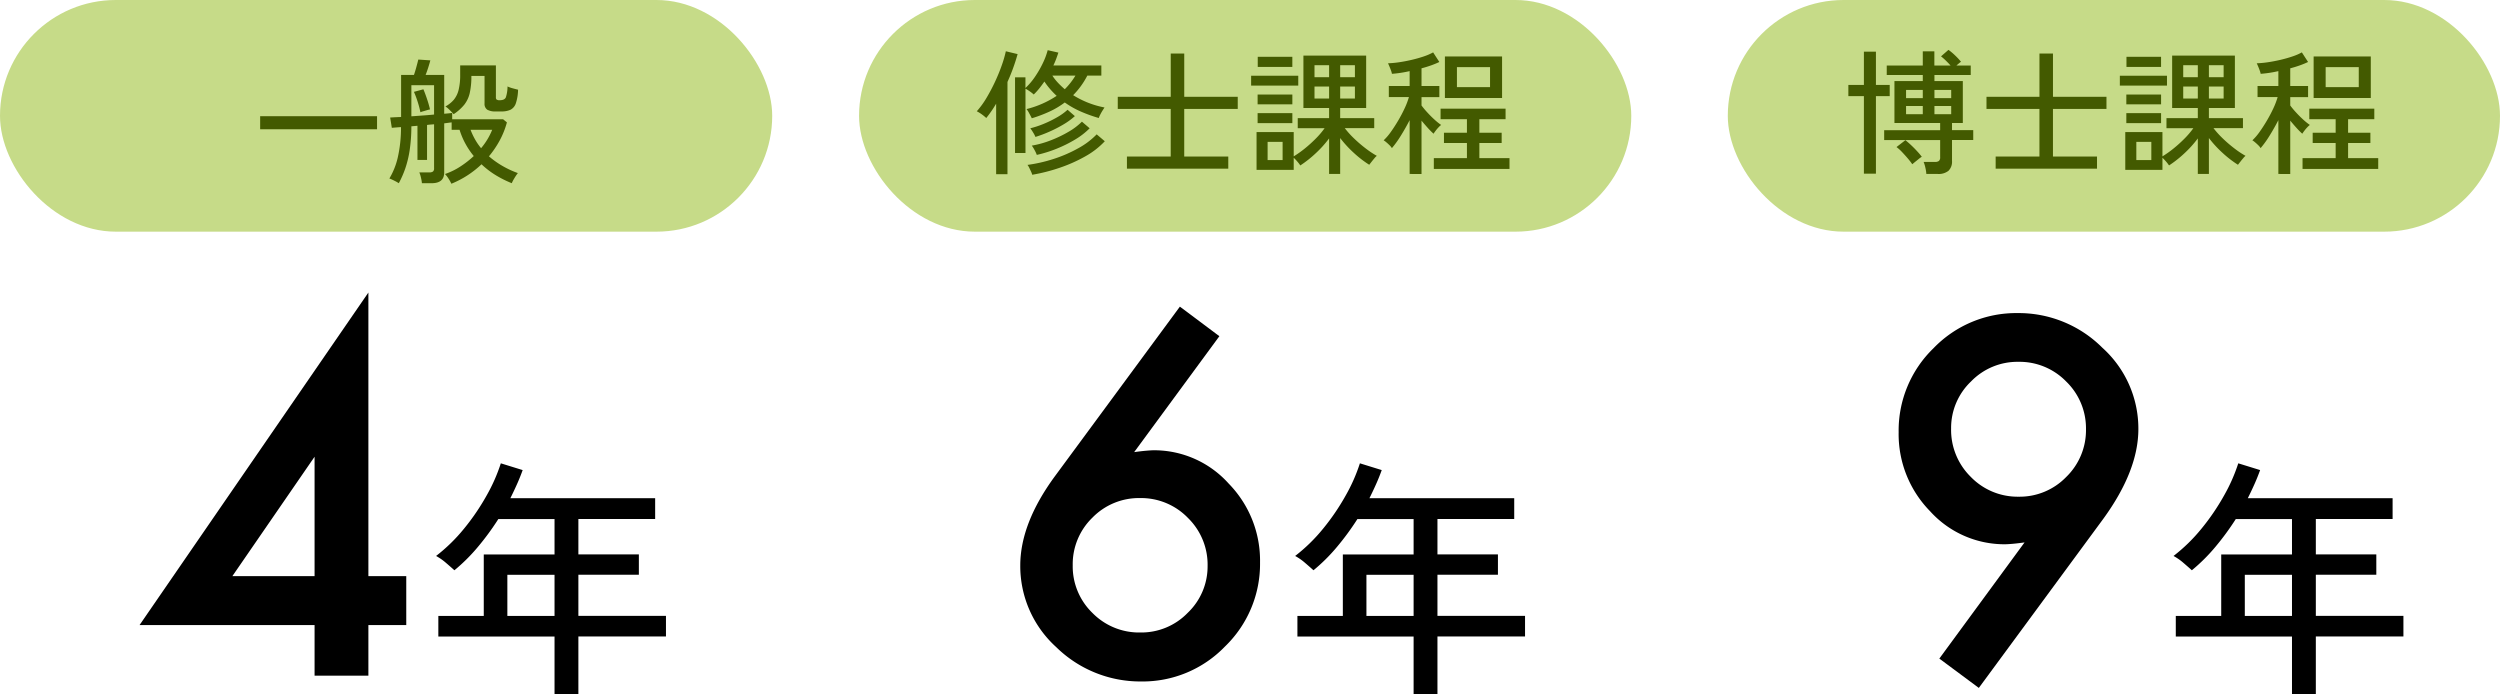
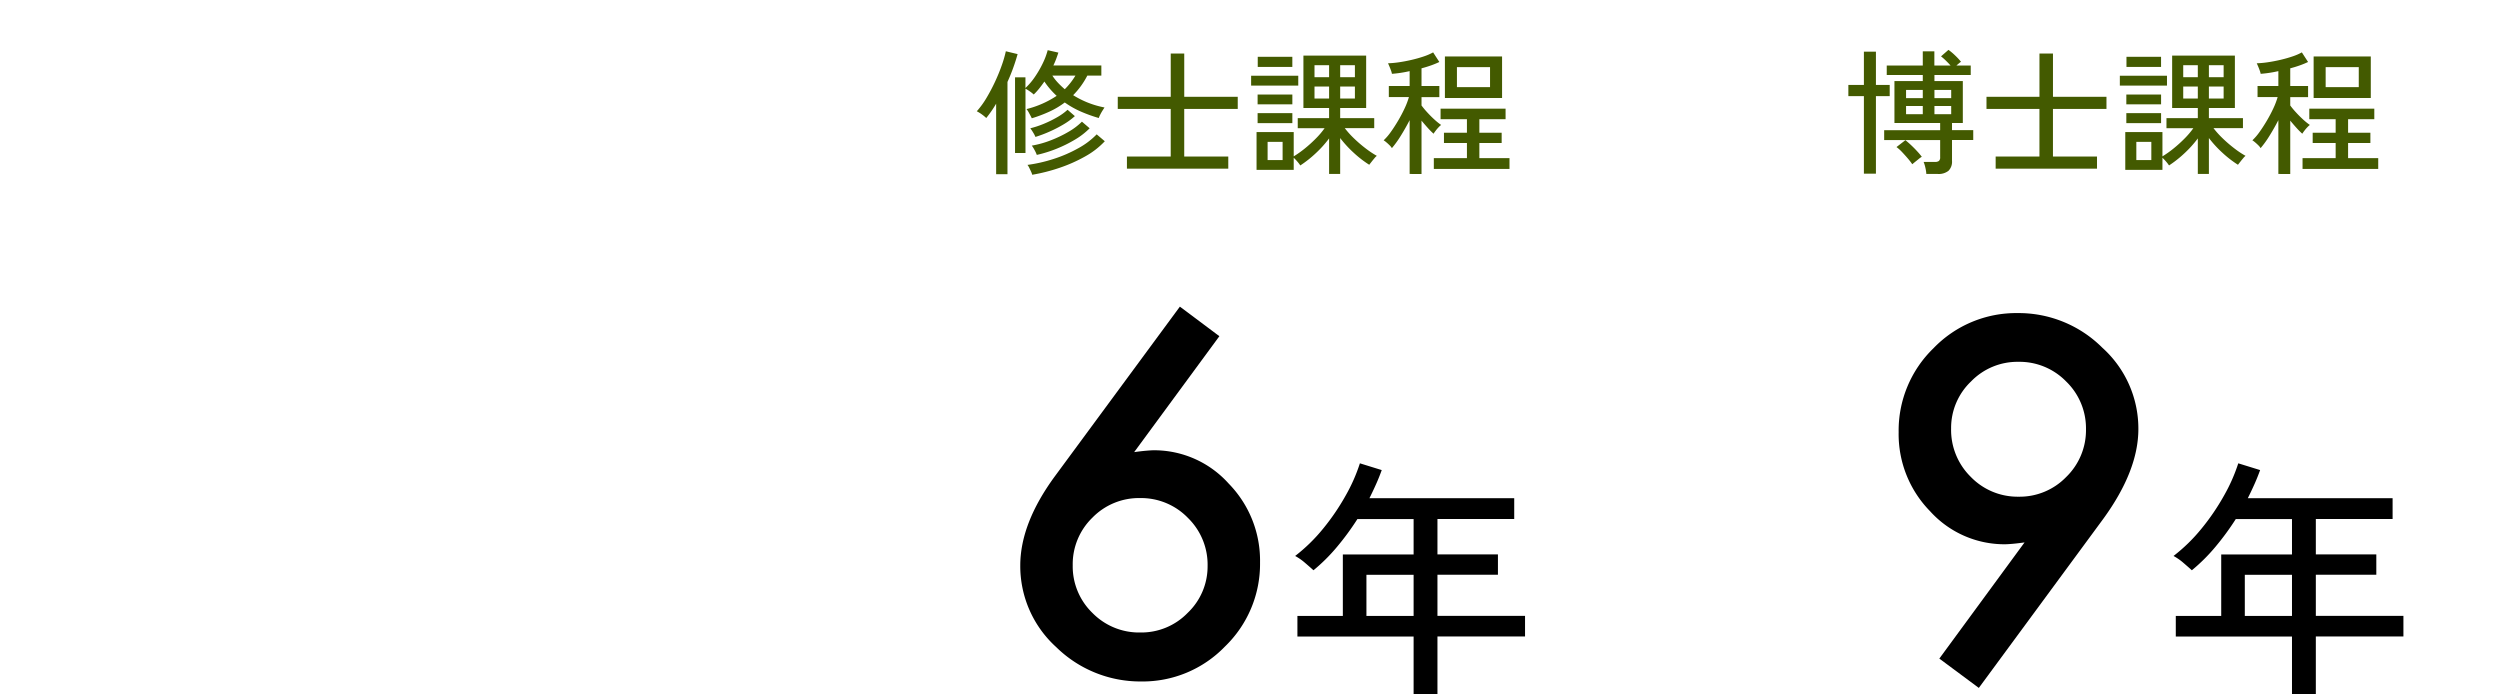
<svg xmlns="http://www.w3.org/2000/svg" width="259" height="71.898" viewBox="0 0 259 71.898">
  <g transform="translate(-515 -8105)">
-     <rect width="80" height="24" rx="12" transform="translate(604 8105)" fill="#c6db88" />
-     <rect width="80" height="24" rx="12" transform="translate(694 8105)" fill="#c6db88" />
-     <rect width="80" height="24" rx="12" transform="translate(515 8105)" fill="#c6db88" />
-     <path d="M.952-4.606V-5.964h12.11v1.358Zm19.81,5.642a3.99,3.99,0,0,0-.3-.539A2.922,2.922,0,0,0,20.1.028a7.08,7.08,0,0,0,1.582-.77,10.047,10.047,0,0,0,1.4-1.092,8.064,8.064,0,0,1-.854-1.26,7.75,7.75,0,0,1-.616-1.456H20.79v-.77q-.14.014-.336.042t-.434.056V-.14q0,1.12-1.3,1.12H17.71a3.652,3.652,0,0,0-.1-.581,3,3,0,0,0-.168-.539H18.48a.607.607,0,0,0,.378-.091.426.426,0,0,0,.112-.343v-4.55l-.357.028q-.175.014-.371.042v3.626h-.994V-4.97l-.63.056A17.116,17.116,0,0,1,16.436-2.4a10.951,10.951,0,0,1-.448,1.848A10.51,10.51,0,0,1,15.316.98,4.624,4.624,0,0,0,14.84.714a4.793,4.793,0,0,0-.5-.224,7.515,7.515,0,0,0,.854-2.107,14.055,14.055,0,0,0,.35-3.213q-.28.014-.518.035t-.434.035L14.42-5.824q.2-.014.483-.028t.651-.028v-4.354h1.33q.126-.364.252-.826t.2-.77l1.246.084q-.07.28-.21.721t-.28.791H20.02v4.018q.546-.042.826-.084v.658h5.278l.392.322a8.711,8.711,0,0,1-.742,1.862,9.89,9.89,0,0,1-1.12,1.652,9,9,0,0,0,1.407,1A9.607,9.607,0,0,0,27.65-.07a4.842,4.842,0,0,0-.364.539A3.685,3.685,0,0,0,27.02.98,11.094,11.094,0,0,1,25.4.175,8.883,8.883,0,0,1,23.884-.98,9.966,9.966,0,0,1,20.762,1.036ZM21-6.174q-.154-.168-.413-.427a2.6,2.6,0,0,0-.441-.371,3.04,3.04,0,0,0,.868-.693,2.554,2.554,0,0,0,.5-1.029,6.453,6.453,0,0,0,.161-1.568v-.966h3.7V-7.91a.273.273,0,0,0,.084.231.541.541,0,0,0,.308.063q.5,0,.637-.294a3.625,3.625,0,0,0,.175-1.134,2.985,2.985,0,0,0,.525.189q.329.091.567.147a4.706,4.706,0,0,1-.231,1.414,1.149,1.149,0,0,1-.553.665,2.21,2.21,0,0,1-.952.175h-.574a1.659,1.659,0,0,1-.882-.182.725.725,0,0,1-.28-.658v-2.842H22.834a7.828,7.828,0,0,1-.168,1.771A3.061,3.061,0,0,1,22.1-7.154,4.9,4.9,0,0,1,21-6.174Zm-4.382.224L17.8-6.034q.609-.042,1.169-.1V-9.17H16.618Zm7.224,3.3a7,7,0,0,0,1.148-1.9H22.75a7.234,7.234,0,0,0,.469,1A6.081,6.081,0,0,0,23.842-2.646ZM17.556-6.37a10.279,10.279,0,0,0-.287-1.085,9.548,9.548,0,0,0-.385-1.029l.98-.266q.2.476.385,1.036a10.889,10.889,0,0,1,.3,1.05,2.387,2.387,0,0,0-.308.077l-.406.119A1.789,1.789,0,0,0,17.556-6.37Z" transform="translate(541 8123)" fill="#435a00" />
-     <path d="M24.165-10.312h3.924V-5.24H24.165V0H18.59V-5.24H.455l23.71-34.453Zm-5.575,0v-12.37l-8.518,12.37ZM43.45,1.9V-4.056H31.412V-6.188h4.706v-6.37H43.45v-3.666H37.626a27.455,27.455,0,0,1-2.106,2.873,18.488,18.488,0,0,1-2.444,2.431q-.312-.286-.858-.754a5.726,5.726,0,0,0-1.04-.728,17.517,17.517,0,0,0,2.9-2.834A23.47,23.47,0,0,0,36.4-18.642,17.774,17.774,0,0,0,37.886-22l2.262.7q-.26.728-.585,1.456t-.689,1.456h15v2.158H45.92v3.666h6.266v2.106H45.92v4.264h9.074v2.132H45.92V1.9ZM38.562-6.188H43.45v-4.264H38.562Z" transform="translate(529 8175)" />
    <path d="M19.236-38.233l4.091,3.063L14.5-23.16q.718-.1,1.22-.144t.79-.048a10.378,10.378,0,0,1,7.776,3.445,11.405,11.405,0,0,1,3.254,8.183A11.882,11.882,0,0,1,23.9-3.015,11.842,11.842,0,0,1,15.217.6a12.433,12.433,0,0,1-8.8-3.565A11.328,11.328,0,0,1,2.7-11.413q0-4.378,3.613-9.283Zm2.871,26.869a6.769,6.769,0,0,0-2.034-4.977A6.752,6.752,0,0,0,15.121-18.4a6.74,6.74,0,0,0-4.953,2.034,6.712,6.712,0,0,0-2.034,4.929,6.712,6.712,0,0,0,2.034,4.929,6.769,6.769,0,0,0,4.977,2.034,6.684,6.684,0,0,0,4.9-2.034A6.642,6.642,0,0,0,22.107-11.365ZM43.45,1.9V-4.056H31.412V-6.188h4.706v-6.37H43.45v-3.666H37.626a27.455,27.455,0,0,1-2.106,2.873,18.488,18.488,0,0,1-2.444,2.431q-.312-.286-.858-.754a5.726,5.726,0,0,0-1.04-.728,17.517,17.517,0,0,0,2.9-2.834A23.47,23.47,0,0,0,36.4-18.642,17.774,17.774,0,0,0,37.886-22l2.262.7q-.26.728-.585,1.456t-.689,1.456h15v2.158H45.92v3.666h6.266v2.106H45.92v4.264h9.074v2.132H45.92V1.9ZM38.562-6.188H43.45v-4.264H38.562Z" transform="translate(618 8175)" />
    <path d="M11.006,1.268,6.915-1.771l8.829-12.035q-.718.1-1.22.144t-.813.048a10.385,10.385,0,0,1-7.752-3.421A11.405,11.405,0,0,1,2.7-25.218a11.87,11.87,0,0,1,3.613-8.709,11.882,11.882,0,0,1,8.709-3.637,12.255,12.255,0,0,1,8.781,3.589,11.269,11.269,0,0,1,3.732,8.422q0,4.307-3.637,9.307ZM8.135-25.625A6.826,6.826,0,0,0,10.168-20.6a6.752,6.752,0,0,0,4.953,2.058,6.712,6.712,0,0,0,4.929-2.034,6.752,6.752,0,0,0,2.058-4.953,6.752,6.752,0,0,0-2.058-4.953A6.74,6.74,0,0,0,15.1-32.515a6.684,6.684,0,0,0-4.9,2.034A6.642,6.642,0,0,0,8.135-25.625ZM43.45,1.9V-4.056H31.412V-6.188h4.706v-6.37H43.45v-3.666H37.626a27.455,27.455,0,0,1-2.106,2.873,18.488,18.488,0,0,1-2.444,2.431q-.312-.286-.858-.754a5.726,5.726,0,0,0-1.04-.728,17.517,17.517,0,0,0,2.9-2.834A23.47,23.47,0,0,0,36.4-18.642,17.774,17.774,0,0,0,37.886-22l2.262.7q-.26.728-.585,1.456t-.689,1.456h15v2.158H45.92v3.666h6.266v2.106H45.92v4.264h9.074v2.132H45.92V1.9ZM38.562-6.188H43.45v-4.264H38.562Z" transform="translate(709 8175)" />
    <path d="M4.158-1.148v-7.84H5.236v1.106a6.716,6.716,0,0,0,.987-1.162,10.559,10.559,0,0,0,.819-1.421,7.462,7.462,0,0,0,.5-1.337l1.106.252q-.1.308-.224.644t-.294.686H13.1v1.05H11.648a8.144,8.144,0,0,1-1.47,2.03,9.475,9.475,0,0,0,3.248,1.274l-.2.315q-.126.2-.238.42a2.206,2.206,0,0,0-.154.357A14.669,14.669,0,0,1,11-5.432,9.186,9.186,0,0,1,9.31-6.384a8.513,8.513,0,0,1-1.554.931,14.2,14.2,0,0,1-1.862.707q-.084-.182-.259-.5A2.6,2.6,0,0,0,5.348-5.7,9.945,9.945,0,0,0,8.47-7.07,8.6,8.6,0,0,1,7.8-7.763a7.837,7.837,0,0,1-.6-.791q-.252.364-.525.707a6.319,6.319,0,0,1-.581.637,3.21,3.21,0,0,0-.406-.322,3.839,3.839,0,0,0-.448-.28v6.664ZM2.2,1.05V-6.258A11.856,11.856,0,0,1,1.176-4.774a4.476,4.476,0,0,0-.98-.7,8.74,8.74,0,0,0,1.015-1.4A18.661,18.661,0,0,0,2.1-8.561q.406-.875.693-1.7a11.874,11.874,0,0,0,.413-1.428l1.218.294a19.8,19.8,0,0,1-1.05,2.884V1.05Zm3.738.056A1.823,1.823,0,0,0,5.817.777q-.091-.2-.189-.4A1.486,1.486,0,0,0,5.446.084,15.318,15.318,0,0,0,8.19-.546a13.951,13.951,0,0,0,2.527-1.1,7.986,7.986,0,0,0,1.9-1.435l.84.714A8.28,8.28,0,0,1,11.417-.791,15.47,15.47,0,0,1,8.771.385,18.178,18.178,0,0,1,5.936,1.106ZM6.412-.952a3.011,3.011,0,0,0-.231-.5,3.38,3.38,0,0,0-.287-.462A10,10,0,0,0,7.826-2.45a12.232,12.232,0,0,0,1.862-.889,6.674,6.674,0,0,0,1.4-1.057l.8.686a7.562,7.562,0,0,1-1.5,1.162,13.3,13.3,0,0,1-1.932.959A13.1,13.1,0,0,1,6.412-.952Zm-.14-1.862a2.933,2.933,0,0,0-.238-.455A4.406,4.406,0,0,0,5.74-3.71a9.485,9.485,0,0,0,1.379-.455,11.453,11.453,0,0,0,1.4-.686A5.99,5.99,0,0,0,9.6-5.628l.756.658a7.211,7.211,0,0,1-1.169.854,13.388,13.388,0,0,1-1.435.742A13.261,13.261,0,0,1,6.272-2.814ZM9.31-7.756A7.163,7.163,0,0,0,10.416-9.17H8.022a5.143,5.143,0,0,0,.581.742A8.807,8.807,0,0,0,9.31-7.756ZM15.75.476V-.784h4.536V-5.712H14.8v-1.26h5.488v-4.48h1.4v4.48H27.23v1.26H21.686V-.784H26.25V.476Zm20.944.546V-2.66A11.308,11.308,0,0,1,35.3-1.113,11.728,11.728,0,0,1,33.712.14,3.811,3.811,0,0,0,33.4-.266a4.606,4.606,0,0,0-.371-.392V.6h-3.85v-3.92h3.85V-.8A10.634,10.634,0,0,0,34.16-1.6a13.467,13.467,0,0,0,1.155-1.043,8.568,8.568,0,0,0,.917-1.078H33.446V-4.76h3.248V-5.81h-2.66v-5.432h6.5V-5.81H37.842v1.05H41.37v1.036H38.318a9.3,9.3,0,0,0,.966,1.071,13.8,13.8,0,0,0,1.2,1.029,9.517,9.517,0,0,0,1.155.77,1.375,1.375,0,0,0-.238.238q-.154.182-.308.378T40.852.07a11.111,11.111,0,0,1-1.589-1.225A11.555,11.555,0,0,1,37.842-2.7V1.022ZM28.616-8.134V-9.156H33.5v1.022Zm.686-1.932v-1.05h3.584v1.05Zm-.014,5.824V-5.278h3.6v1.036Zm0-1.946V-7.21h3.6v1.022ZM30.324-.42h1.554V-2.3H30.324Zm7.518-6.37h1.526V-8.036H37.842Zm0-2.212h1.526v-1.246H37.842ZM35.182-6.79h1.512V-8.036H35.182Zm0-2.212h1.512v-1.246H35.182ZM45.038,1.022V-4.55Q44.6-3.7,44.1-2.9a10.264,10.264,0,0,1-.9,1.246,1.422,1.422,0,0,0-.238-.294q-.168-.168-.343-.315a2.078,2.078,0,0,0-.273-.2,5.7,5.7,0,0,0,.749-.875q.385-.539.756-1.169t.665-1.26a7.838,7.838,0,0,0,.448-1.176H42.882V-8.092h2.156v-1.54a12.039,12.039,0,0,1-1.834.28,1.731,1.731,0,0,0-.091-.329q-.077-.217-.168-.434t-.147-.329a9.894,9.894,0,0,0,1.106-.1q.63-.091,1.3-.245t1.274-.357a5.7,5.7,0,0,0,.994-.427l.644.994a8.8,8.8,0,0,1-.847.35q-.469.168-1,.308v1.834h1.848v1.148H46.27v.868a8.492,8.492,0,0,0,.588.707q.364.4.749.749a6.524,6.524,0,0,0,.693.56,2.134,2.134,0,0,0-.266.245,3.741,3.741,0,0,0-.308.364q-.14.189-.21.3a8.139,8.139,0,0,1-.595-.6q-.329-.364-.651-.756v5.53ZM47.544.5V-.616h3.43V-2.184h-2.38V-3.248h2.38v-1.4h-2.73V-5.74h6.734v1.092H52.262v1.4h2.31v1.064h-2.31V-.616h3.122V.5Zm1.148-7.35v-4.3h5.922v4.3Zm1.246-1.12h3.43v-2.072h-3.43Z" transform="translate(616 8122)" fill="#435a00" />
    <path d="M8.568,1.022a3.877,3.877,0,0,0-.1-.651,3.4,3.4,0,0,0-.182-.595H9.464a.666.666,0,0,0,.406-.1A.48.48,0,0,0,10-.714V-2.492H4.2V-3.514H10v-.742H5.264V-8.6H8.2v-.63H4.466v-.98H8.2v-1.47h1.2v1.47h1.68q-.224-.252-.49-.511a5.664,5.664,0,0,0-.5-.441l.77-.672a5.848,5.848,0,0,1,.7.588,6.991,6.991,0,0,1,.6.644,2.59,2.59,0,0,0-.21.161q-.126.105-.266.231h1.484v.98H9.408v.63h2.94v4.34h-1.12v.742h2.2v1.022h-2.2V-.336A1.321,1.321,0,0,1,10.864.693a1.63,1.63,0,0,1-1.12.329ZM2.1.994V-7.042H.49V-8.2H2.1v-3.444H3.346V-8.2H4.774v1.162H3.346V.994ZM7.112.014A7.271,7.271,0,0,0,6.636-.6q-.294-.343-.6-.665a4.236,4.236,0,0,0-.56-.5L6.4-2.478q.28.224.6.525t.609.616a6.643,6.643,0,0,1,.49.581,1.844,1.844,0,0,0-.308.217L7.4-.224Q7.21-.07,7.112.014Zm-.644-5.18H8.2V-6.02H6.468Zm2.94,0h1.736V-6.02H9.408ZM6.468-6.832H8.2v-.854H6.468Zm2.94,0h1.736v-.854H9.408ZM15.75.476V-.784h4.536V-5.712H14.8v-1.26h5.488v-4.48h1.4v4.48H27.23v1.26H21.686V-.784H26.25V.476Zm20.944.546V-2.66A11.308,11.308,0,0,1,35.3-1.113,11.728,11.728,0,0,1,33.712.14,3.811,3.811,0,0,0,33.4-.266a4.606,4.606,0,0,0-.371-.392V.6h-3.85v-3.92h3.85V-.8A10.634,10.634,0,0,0,34.16-1.6a13.467,13.467,0,0,0,1.155-1.043,8.568,8.568,0,0,0,.917-1.078H33.446V-4.76h3.248V-5.81h-2.66v-5.432h6.5V-5.81H37.842v1.05H41.37v1.036H38.318a9.3,9.3,0,0,0,.966,1.071,13.8,13.8,0,0,0,1.2,1.029,9.517,9.517,0,0,0,1.155.77,1.375,1.375,0,0,0-.238.238q-.154.182-.308.378T40.852.07a11.111,11.111,0,0,1-1.589-1.225A11.555,11.555,0,0,1,37.842-2.7V1.022ZM28.616-8.134V-9.156H33.5v1.022Zm.686-1.932v-1.05h3.584v1.05Zm-.014,5.824V-5.278h3.6v1.036Zm0-1.946V-7.21h3.6v1.022ZM30.324-.42h1.554V-2.3H30.324Zm7.518-6.37h1.526V-8.036H37.842Zm0-2.212h1.526v-1.246H37.842ZM35.182-6.79h1.512V-8.036H35.182Zm0-2.212h1.512v-1.246H35.182ZM45.038,1.022V-4.55Q44.6-3.7,44.1-2.9a10.264,10.264,0,0,1-.9,1.246,1.422,1.422,0,0,0-.238-.294q-.168-.168-.343-.315a2.078,2.078,0,0,0-.273-.2,5.7,5.7,0,0,0,.749-.875q.385-.539.756-1.169t.665-1.26a7.838,7.838,0,0,0,.448-1.176H42.882V-8.092h2.156v-1.54a12.039,12.039,0,0,1-1.834.28,1.731,1.731,0,0,0-.091-.329q-.077-.217-.168-.434t-.147-.329a9.894,9.894,0,0,0,1.106-.1q.63-.091,1.3-.245t1.274-.357a5.7,5.7,0,0,0,.994-.427l.644.994a8.8,8.8,0,0,1-.847.35q-.469.168-1,.308v1.834h1.848v1.148H46.27v.868a8.492,8.492,0,0,0,.588.707q.364.4.749.749a6.524,6.524,0,0,0,.693.56,2.134,2.134,0,0,0-.266.245,3.741,3.741,0,0,0-.308.364q-.14.189-.21.3a8.139,8.139,0,0,1-.595-.6q-.329-.364-.651-.756v5.53ZM47.544.5V-.616h3.43V-2.184h-2.38V-3.248h2.38v-1.4h-2.73V-5.74h6.734v1.092H52.262v1.4h2.31v1.064h-2.31V-.616h3.122V.5Zm1.148-7.35v-4.3h5.922v4.3Zm1.246-1.12h3.43v-2.072h-3.43Z" transform="translate(706 8122)" fill="#435a00" />
  </g>
</svg>